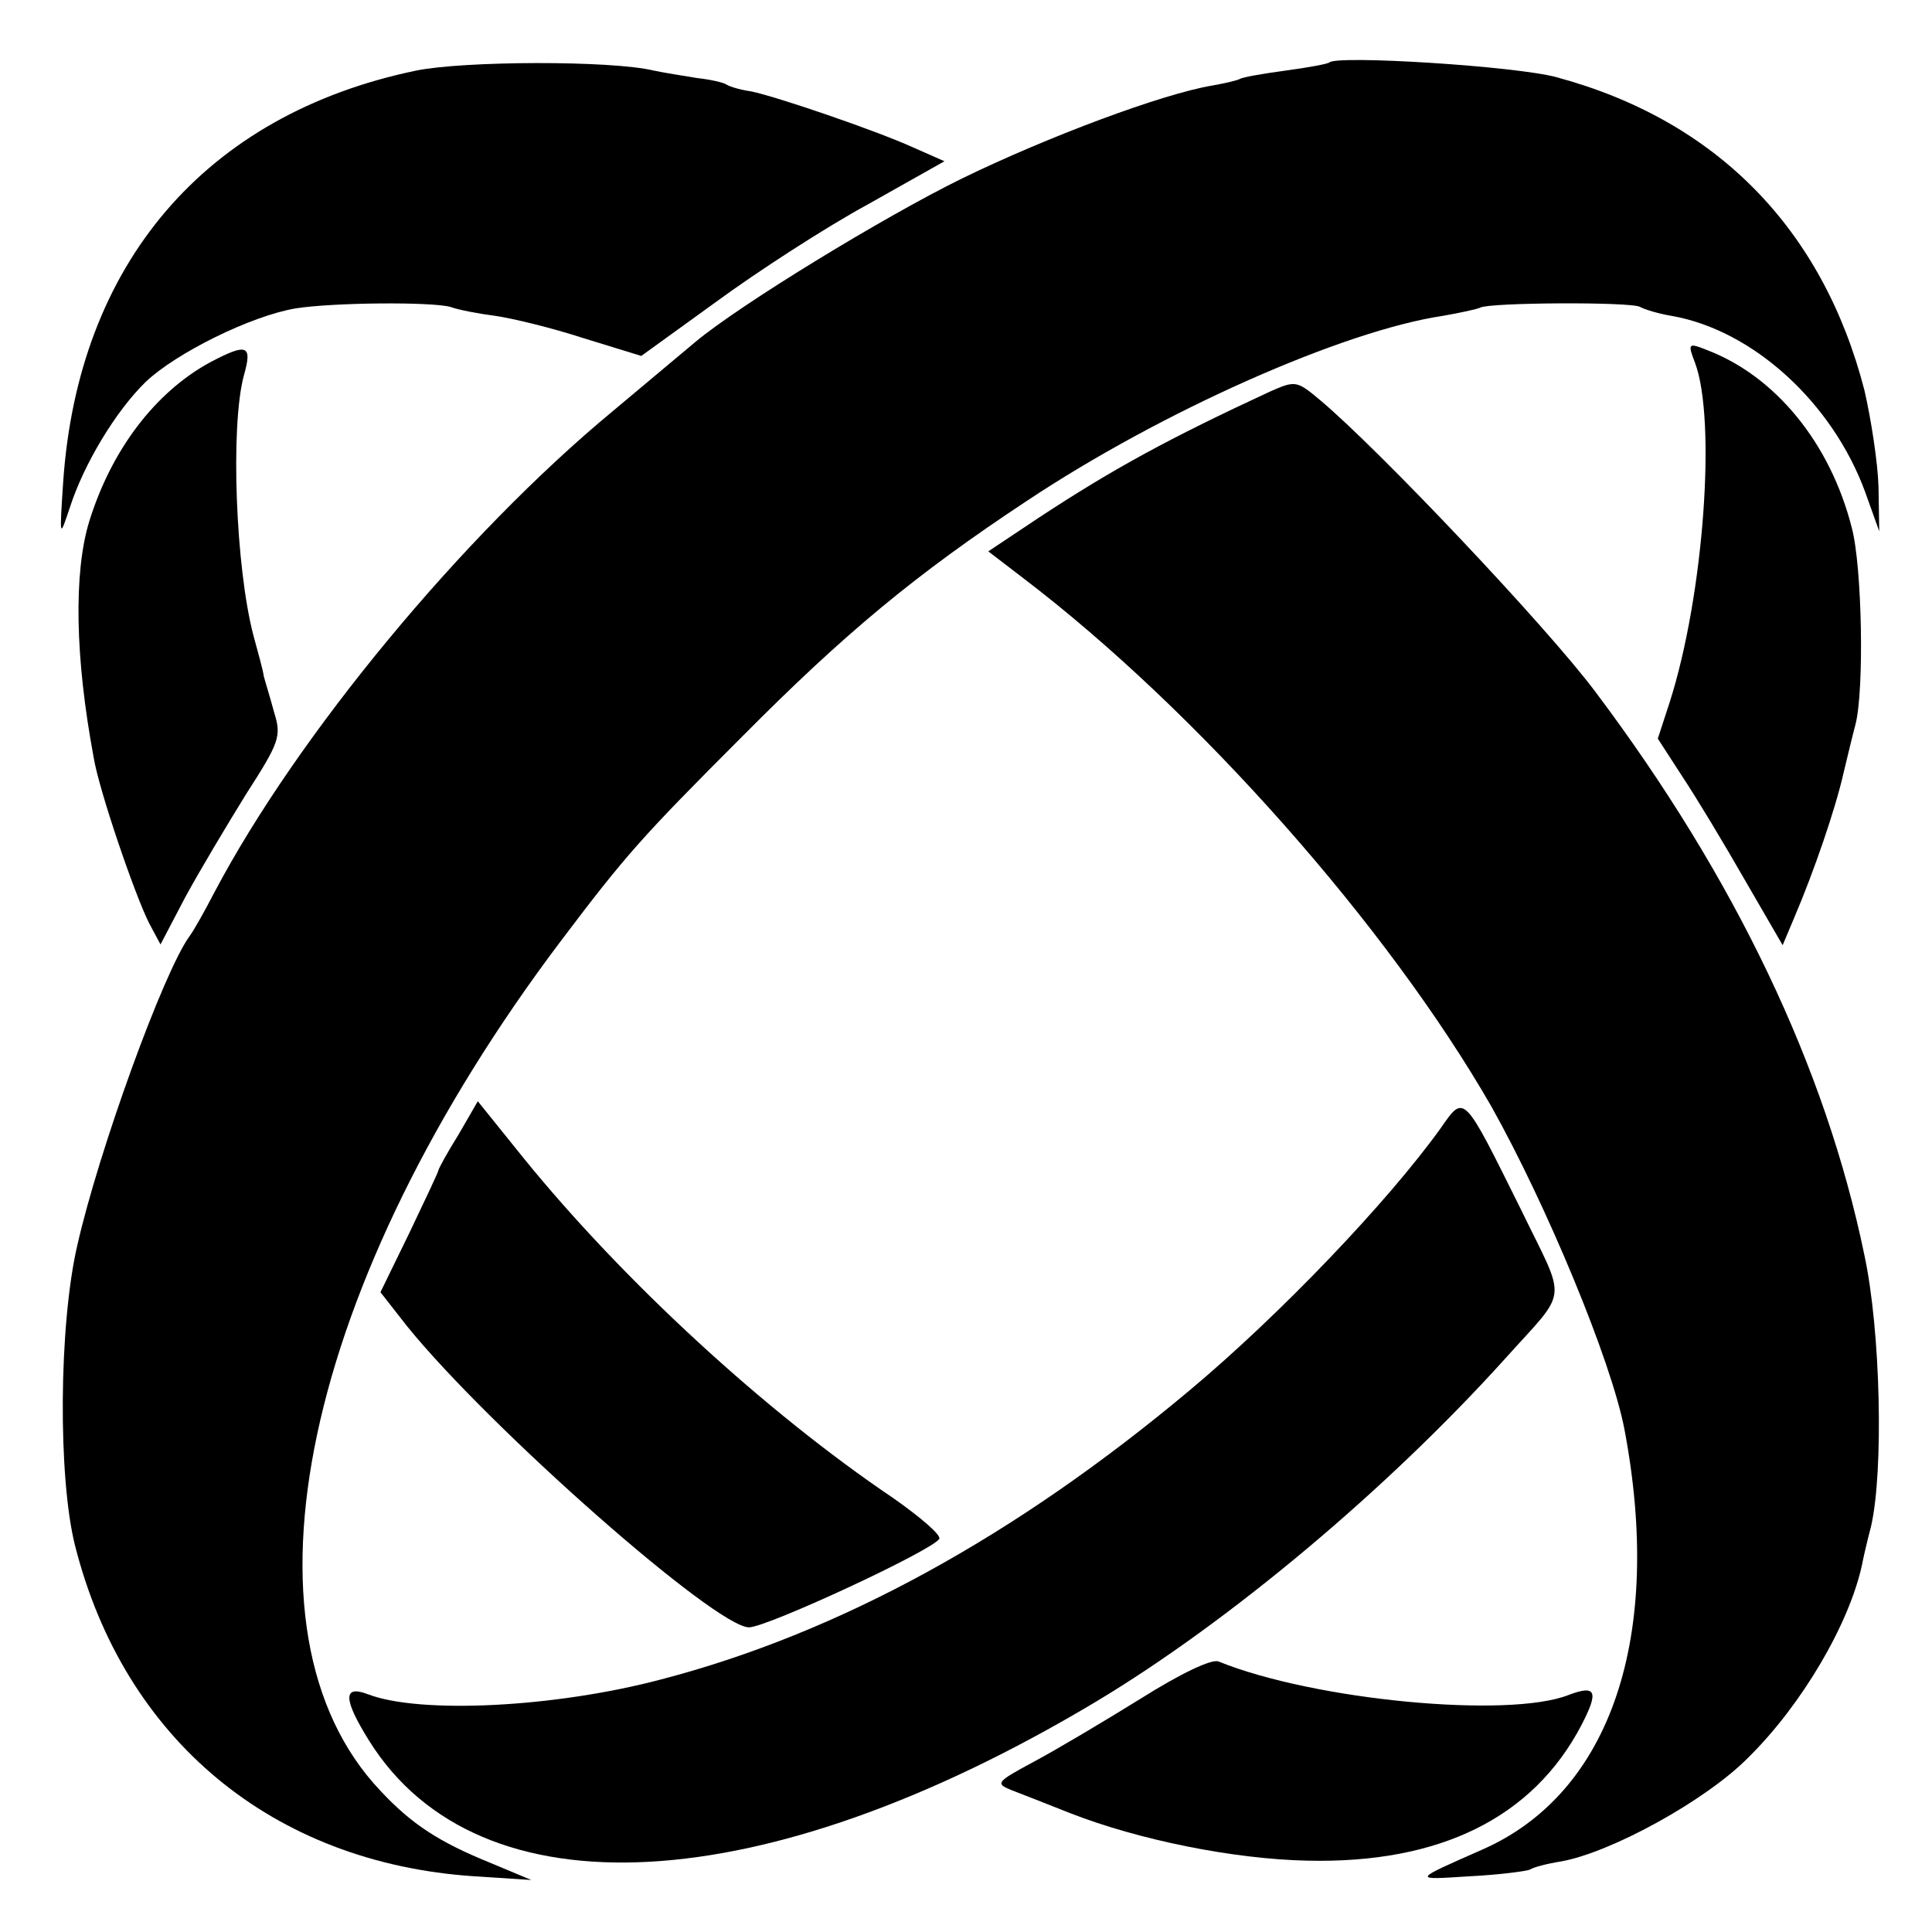
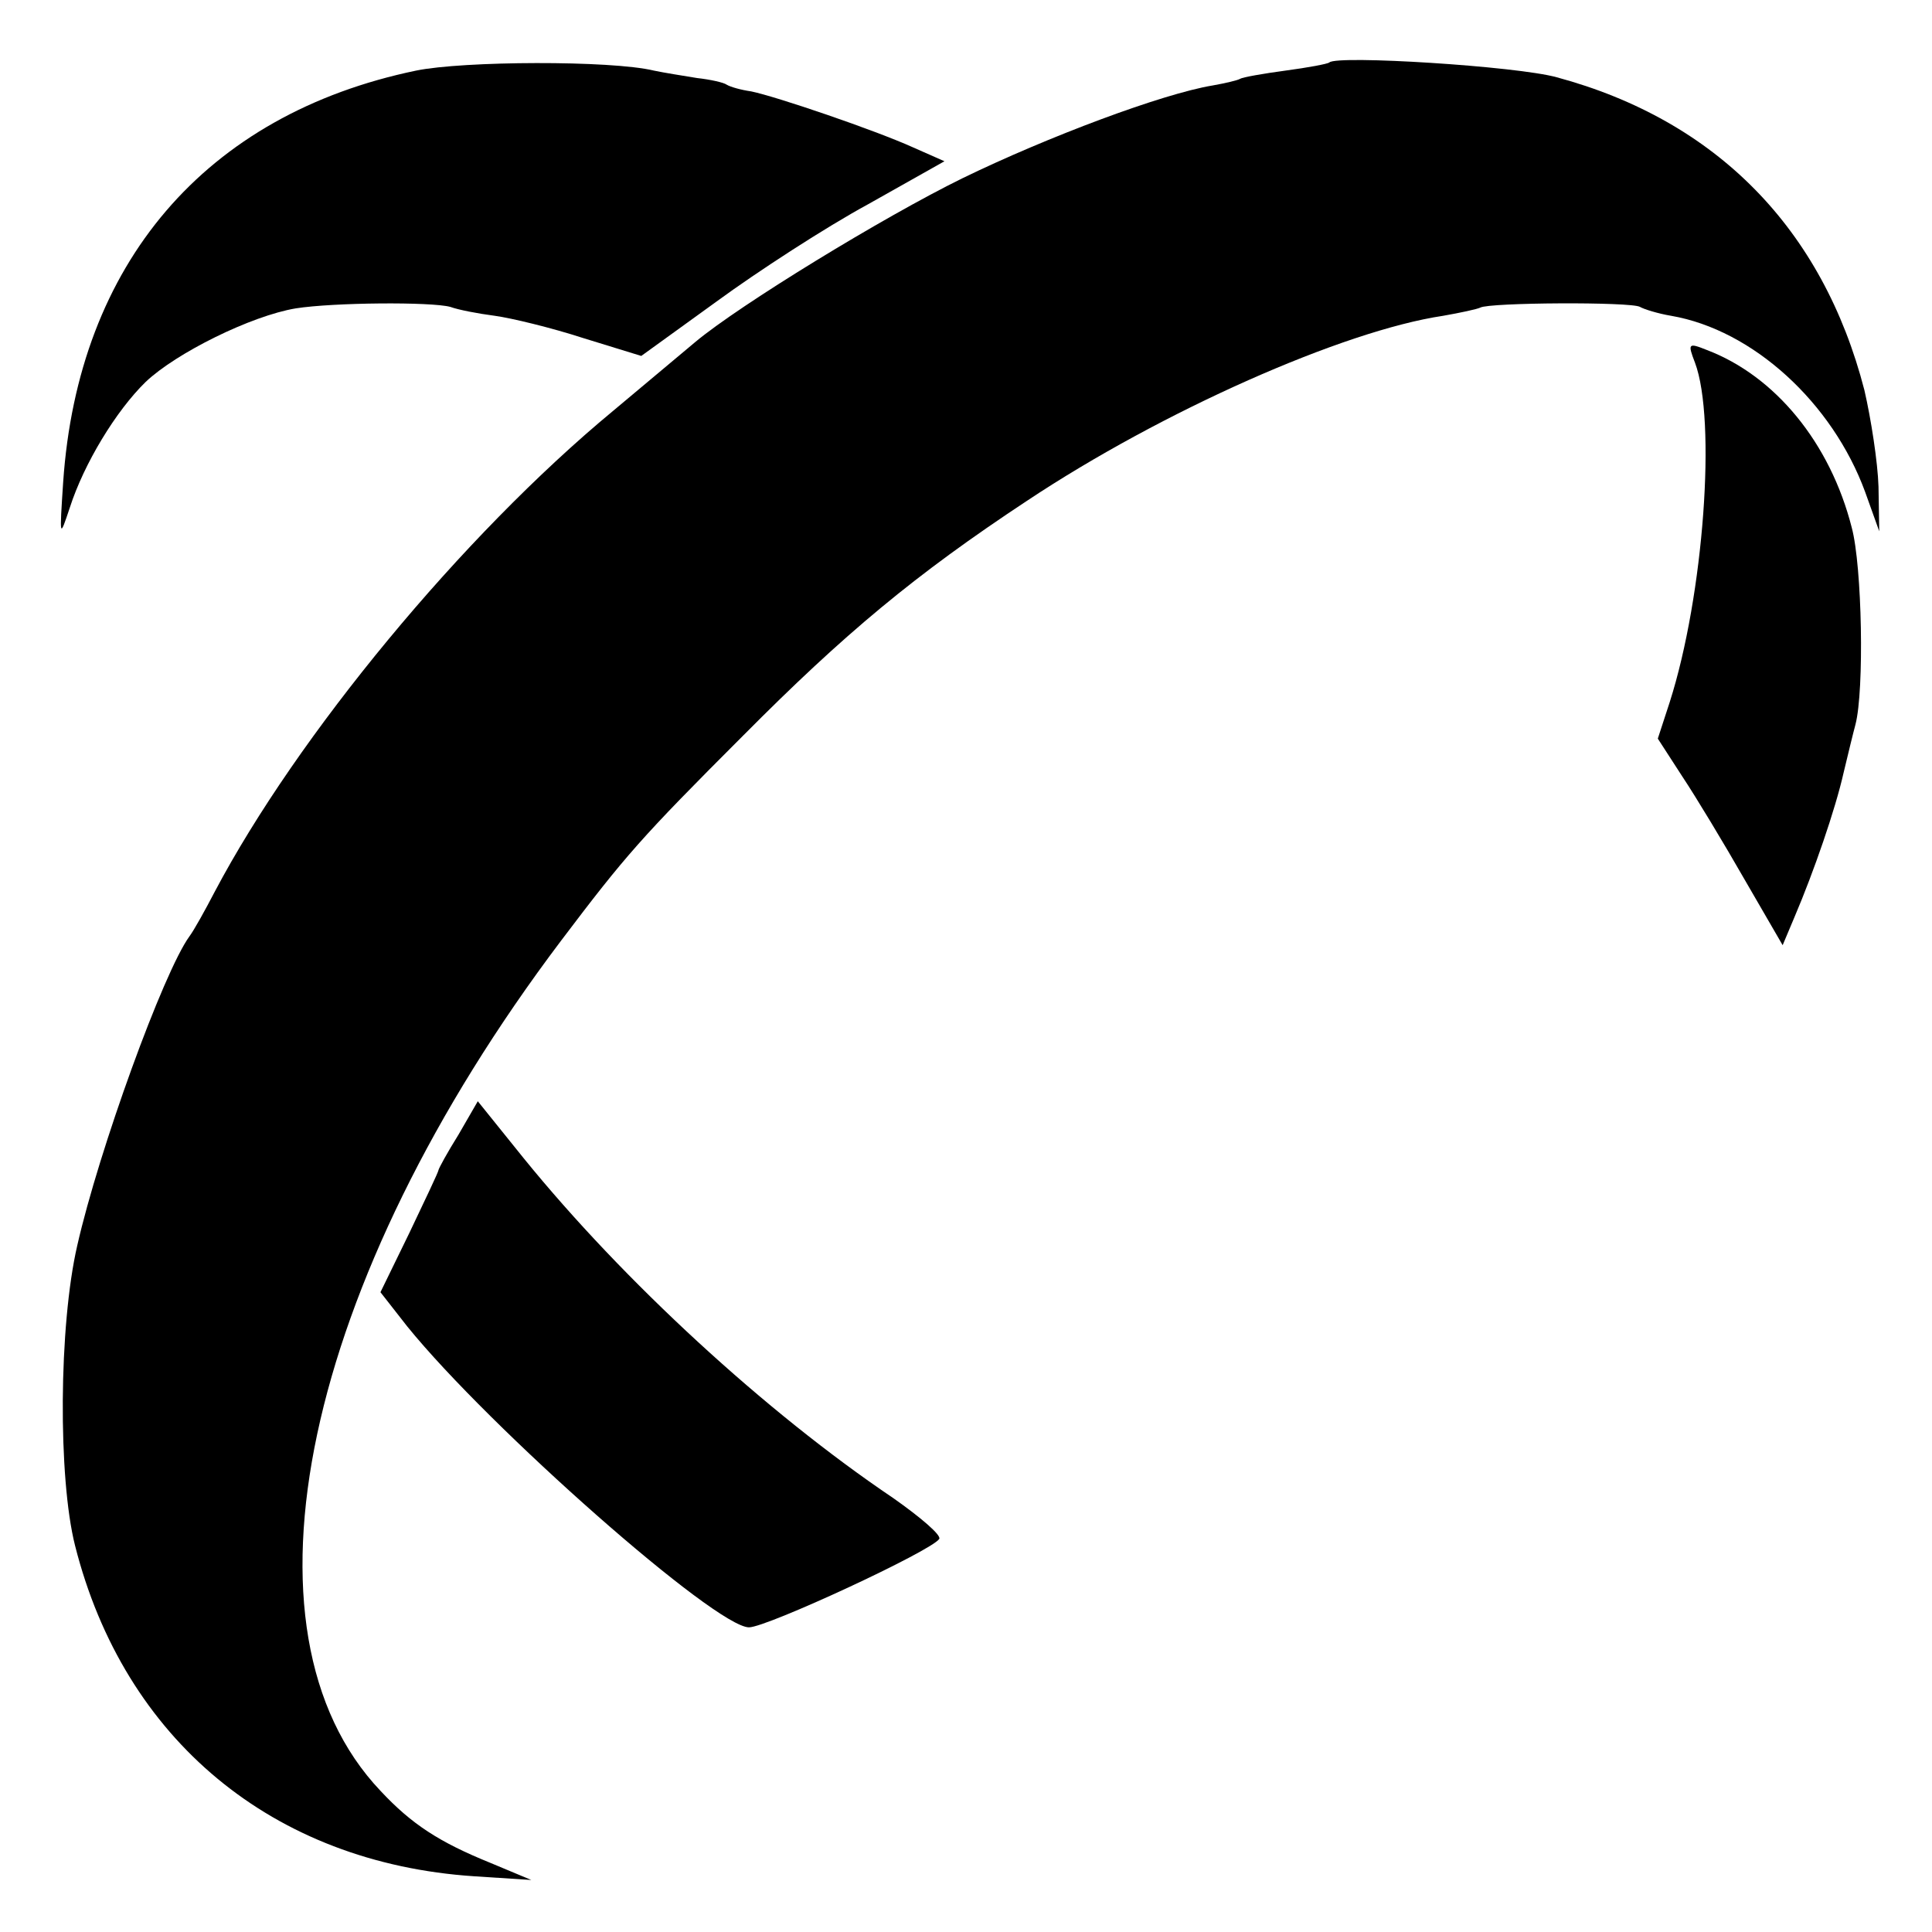
<svg xmlns="http://www.w3.org/2000/svg" version="1.0" width="260pt" height="260pt" viewBox="0 0 260 260" preserveAspectRatio="xMidYMid meet">
  <g transform="translate(0,260) scale(0.1,-0.1)" fill="#000000" stroke="none">
    <path d="M560 2505 c-284 -59 -455 -260 -475 -554 -5 -76 -5 -76 9 -34 19 59 62 130 102 169 41 39 142 89 202 99 51 8 182 9 208 2 11 -4 37 -9 60 -12 22 -3 76 -16 119 -30 l78 -24 101 73 c56 41 147 100 204 131 l103 58 -43 19 c-51 23 -183 68 -217 75 -14 2 -28 6 -33 9 -4 3 -22 7 -40 9 -18 3 -44 7 -58 10 -58 14 -257 13 -320 0z" />
    <path d="M1789 2516 c-2 -2 -29 -7 -59 -11 -30 -4 -58 -9 -61 -11 -3 -2 -20 -6 -37 -9 -67 -11 -222 -69 -337 -125 -106 -52 -299 -170 -359 -220 -12 -10 -62 -52 -111 -93 -203 -168 -425 -437 -536 -647 -13 -25 -28 -52 -34 -60 -35 -48 -122 -288 -151 -416 -25 -108 -26 -313 -3 -404 66 -261 266 -427 537 -445 l77 -5 -55 23 c-69 28 -106 52 -148 97 -204 215 -104 684 243 1144 87 115 107 138 245 276 136 137 232 217 382 316 182 121 426 229 560 249 23 4 46 9 50 11 12 7 203 8 215 1 5 -3 24 -9 42 -12 110 -19 217 -117 261 -237 l19 -53 -1 60 c-1 33 -10 91 -19 130 -56 217 -199 363 -414 421 -54 15 -295 30 -306 20z" />
    <path d="M2281 2112 c29 -77 12 -313 -34 -457 l-16 -49 33 -51 c18 -27 56 -90 84 -139 l51 -88 16 38 c26 61 55 145 66 194 6 25 13 54 16 65 12 46 9 213 -5 265 -29 114 -103 204 -195 239 -25 10 -26 9 -16 -17z" />
-     <path d="M282 2112 c-73 -40 -132 -117 -162 -214 -21 -69 -19 -183 6 -317 7 -44 56 -187 75 -224 l15 -28 33 63 c19 35 56 97 82 139 45 70 48 78 38 110 -5 19 -12 41 -14 49 -1 8 -8 33 -14 55 -24 92 -31 281 -13 349 12 42 5 45 -46 18z" />
-     <path d="M1709 2073 c-136 -63 -211 -104 -310 -169 l-69 -46 47 -36 c235 -179 491 -469 630 -711 74 -132 161 -341 179 -434 53 -279 -18 -490 -191 -566 -95 -42 -95 -41 -17 -36 40 2 77 7 81 9 4 3 23 8 42 11 67 12 195 82 252 140 72 71 136 180 153 260 1 6 6 28 12 51 17 74 13 263 -9 365 -52 252 -174 508 -362 758 -65 87 -291 326 -371 393 -31 26 -33 26 -67 11z" />
    <path d="M617 1073 c-15 -24 -27 -46 -27 -48 0 -2 -18 -40 -39 -84 l-39 -80 36 -46 c111 -137 415 -405 460 -405 24 0 246 103 256 119 3 5 -25 29 -62 55 -172 116 -363 292 -497 457 l-62 77 -26 -45z" />
-     <path d="M1939 1082 c-71 -99 -216 -251 -338 -353 -235 -197 -473 -327 -711 -389 -143 -38 -325 -47 -395 -20 -34 13 -33 -7 2 -63 148 -236 530 -215 978 53 180 108 392 286 550 461 87 97 84 73 22 201 -78 157 -76 156 -108 110z" />
-     <path d="M1535 314 c-50 -31 -114 -69 -144 -85 -50 -27 -52 -29 -30 -38 13 -5 49 -19 79 -31 92 -36 220 -62 320 -64 178 -4 303 58 368 182 24 46 20 55 -17 41 -81 -32 -343 -7 -471 45 -9 4 -51 -16 -105 -50z" />
  </g>
</svg>